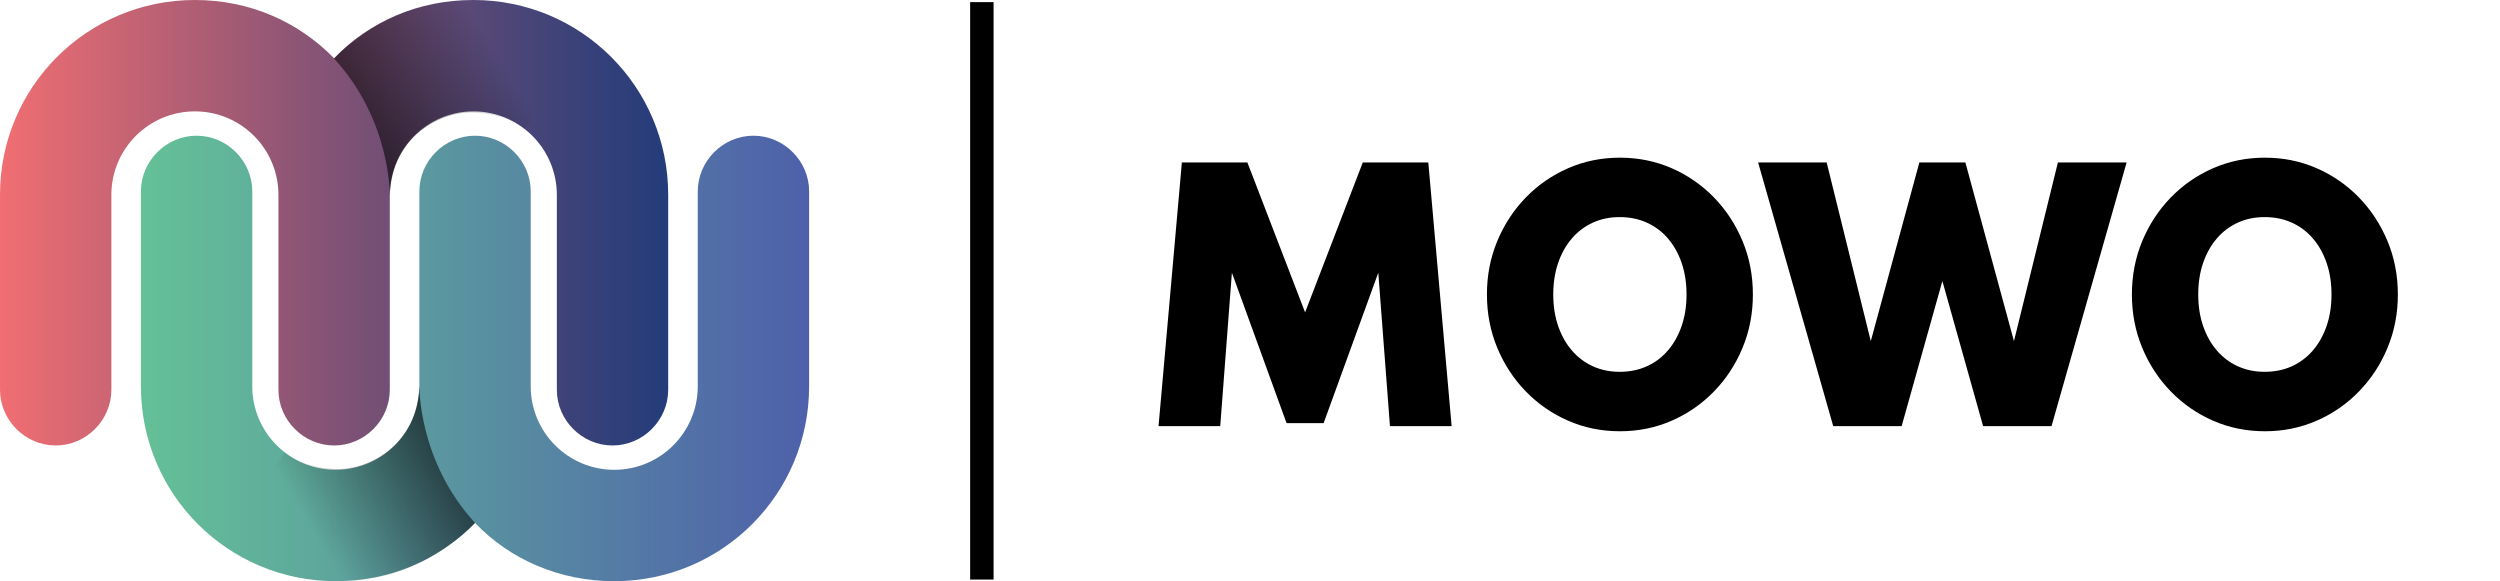
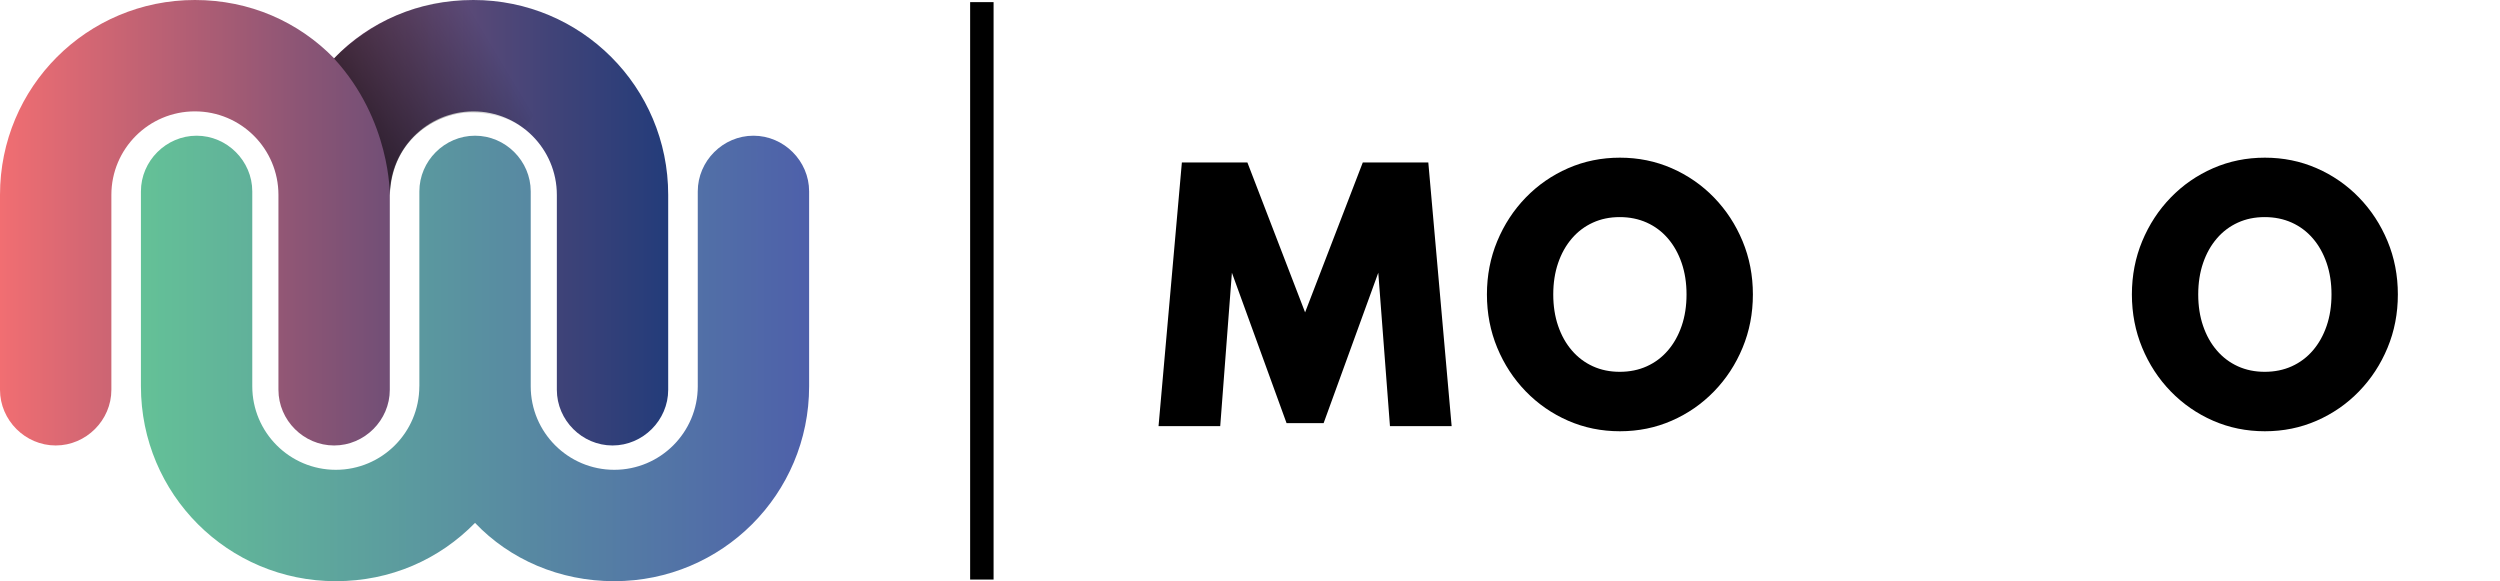
<svg xmlns="http://www.w3.org/2000/svg" xmlns:xlink="http://www.w3.org/1999/xlink" width="1173.31" height="272.89" viewBox="0 0 1173.31 272.89">
  <defs>
    <style>.g{fill:url(#c);}.h{fill:url(#f);}.i{fill:url(#d);}.j{fill:url(#e);}</style>
    <linearGradient id="c" x1="66.15" y1="168.22" x2="379.76" y2="168.22" gradientTransform="matrix(1, 0, 0, 1, 0, 0)" gradientUnits="userSpaceOnUse">
      <stop offset="0" stop-color="#64c197" />
      <stop offset="1" stop-color="#4e60aa" />
    </linearGradient>
    <linearGradient id="d" x1="252.37" y1="186" x2="147.07" y2="249.37" gradientTransform="matrix(1, 0, 0, 1, 0, 0)" gradientUnits="userSpaceOnUse">
      <stop offset="0" stop-color="#000" />
      <stop offset="1" stop-color="#000" stop-opacity="0" />
    </linearGradient>
    <linearGradient id="e" x1="0" y1="160.21" x2="313.6" y2="160.21" gradientTransform="translate(0 264.75) scale(1 -1)" gradientUnits="userSpaceOnUse">
      <stop offset="0" stop-color="#f16e72" />
      <stop offset=".45" stop-color="#8c5575" />
      <stop offset=".83" stop-color="#404378" />
      <stop offset="1" stop-color="#233c7a" />
    </linearGradient>
    <linearGradient id="f" x1="1066.77" y1="271.18" x2="961.46" y2="334.54" gradientTransform="translate(1194.15 358.06) rotate(-180)" xlink:href="#d" />
  </defs>
  <g id="a">
    <g>
      <path d="M543.73,200l10.95-123.75h30.75l27.08,70.35,27.08-70.35h30.75l10.95,123.75h-28.95l-5.48-72-25.65,70.58h-17.4l-25.65-70.58-5.48,72h-28.95Z" />
      <path d="M760.26,202.4c-8.65,0-16.75-1.65-24.3-4.95-7.55-3.3-14.17-7.89-19.88-13.76-5.7-5.87-10.16-12.7-13.39-20.48-3.22-7.77-4.84-16.11-4.84-25.01s1.61-17.24,4.84-25.01c3.23-7.77,7.69-14.6,13.39-20.48,5.7-5.87,12.32-10.46,19.88-13.76,7.55-3.3,15.65-4.95,24.3-4.95s16.75,1.65,24.3,4.95c7.55,3.3,14.18,7.89,19.88,13.76,5.7,5.88,10.16,12.7,13.39,20.48,3.23,7.78,4.84,16.11,4.84,25.01s-1.61,17.24-4.84,25.01c-3.22,7.78-7.69,14.6-13.39,20.48-5.7,5.88-12.33,10.46-19.88,13.76s-15.65,4.95-24.3,4.95Zm-.08-27.9c4.65,0,8.89-.86,12.71-2.59s7.12-4.2,9.9-7.43c2.77-3.22,4.92-7.06,6.45-11.51,1.53-4.45,2.29-9.38,2.29-14.77s-.76-10.32-2.29-14.78c-1.53-4.45-3.67-8.29-6.45-11.51-2.78-3.23-6.08-5.7-9.9-7.43-3.83-1.72-8.06-2.59-12.71-2.59s-8.8,.86-12.6,2.59c-3.8,1.73-7.09,4.2-9.86,7.43-2.78,3.23-4.93,7.06-6.45,11.51-1.53,4.45-2.29,9.38-2.29,14.78s.76,10.33,2.29,14.77c1.52,4.45,3.67,8.29,6.45,11.51,2.77,3.23,6.06,5.7,9.86,7.43,3.8,1.73,8,2.59,12.6,2.59Z" />
-       <path d="M860.38,200l-35.25-123.75h32.17l20.7,83.85,22.8-83.85h21.6l22.8,83.85,20.62-83.85h32.25l-35.25,123.75h-32.1l-19.12-68.1-19.12,68.1h-32.1Z" />
      <path d="M1062.96,202.4c-8.65,0-16.75-1.65-24.3-4.95-7.55-3.3-14.17-7.89-19.88-13.76-5.7-5.87-10.16-12.7-13.39-20.48-3.22-7.77-4.84-16.11-4.84-25.01s1.61-17.24,4.84-25.01c3.23-7.77,7.69-14.6,13.39-20.48,5.7-5.87,12.32-10.46,19.88-13.76,7.55-3.3,15.65-4.95,24.3-4.95s16.75,1.65,24.3,4.95c7.55,3.3,14.18,7.89,19.88,13.76,5.7,5.88,10.16,12.7,13.39,20.48,3.23,7.78,4.84,16.11,4.84,25.01s-1.61,17.24-4.84,25.01c-3.22,7.78-7.69,14.6-13.39,20.48-5.7,5.88-12.33,10.46-19.88,13.76s-15.65,4.95-24.3,4.95Zm-.08-27.9c4.65,0,8.89-.86,12.71-2.59s7.12-4.2,9.9-7.43c2.77-3.22,4.92-7.06,6.45-11.51,1.53-4.45,2.29-9.38,2.29-14.77s-.76-10.32-2.29-14.78c-1.53-4.45-3.67-8.29-6.45-11.51-2.78-3.23-6.08-5.7-9.9-7.43-3.83-1.72-8.06-2.59-12.71-2.59s-8.8,.86-12.6,2.59c-3.8,1.73-7.09,4.2-9.86,7.43-2.78,3.23-4.93,7.06-6.45,11.51-1.53,4.45-2.29,9.38-2.29,14.78s.76,10.33,2.29,14.77c1.52,4.45,3.67,8.29,6.45,11.51,2.77,3.23,6.06,5.7,9.86,7.43,3.8,1.73,8,2.59,12.6,2.59Z" />
    </g>
    <rect x="455.31" y="1" width="11" height="271" />
  </g>
  <g id="b">
    <g>
      <path class="g" d="M196.82,181.29V89.82c0-14.29,11.84-26.13,26.13-26.13s26.13,11.84,26.13,26.13v91.47c0,21.64,17.56,39.2,39.2,39.2s39.2-17.56,39.2-39.2V89.82c0-14.29,11.84-26.13,26.13-26.13s26.13,11.84,26.13,26.13v91.47c0,50.64-40.83,91.47-91.47,91.47-25.72,0-49-10.21-65.33-27.36-16.74,17.15-39.61,27.36-65.33,27.36-50.63,0-91.47-40.83-91.47-91.47V89.82c0-14.29,11.84-26.13,26.13-26.13s26.13,11.84,26.13,26.13v91.47c0,21.64,17.56,39.2,39.2,39.2s39.2-17.56,39.2-39.2Z" />
-       <path class="i" d="M196.82,181.29s-.56,35.11,26.13,64.11c0,0-27.21,30.82-70.63,27.2,0,0-31.34-1.58-47.92-16.86l29.22-43.47s8.24,7.47,24.13,7.85c15.9,.39,38.1-11.59,39.06-38.83Z" />
    </g>
    <path class="j" d="M91.47,52.27c-21.64,0-39.2,17.56-39.2,39.2v91.47c0,14.29-11.84,26.13-26.13,26.13S0,197.23,0,182.94V91.47C0,40.83,40.83,0,91.47,0,117.2,0,140.06,10.21,156.8,27.36,173.14,10.21,196.41,0,222.14,0,272.77,0,313.6,40.83,313.6,91.47v91.47c0,14.29-11.84,26.13-26.13,26.13s-26.13-11.84-26.13-26.13V91.47c0-21.64-17.56-39.2-39.2-39.2s-39.2,17.56-39.2,39.2v91.47c0,14.29-11.84,26.13-26.13,26.13s-26.13-11.84-26.13-26.13V91.47c0-21.64-17.56-39.2-39.2-39.2Z" />
    <path class="h" d="M182.94,91.6s.56-35.11-26.13-64.11c0,0,27.21-30.82,70.63-27.2,0,0,31.34,1.58,47.92,16.86l-29.22,43.47s-8.24-7.47-24.13-7.85c-15.9-.39-38.1,11.59-39.06,38.83Z" />
  </g>
</svg>